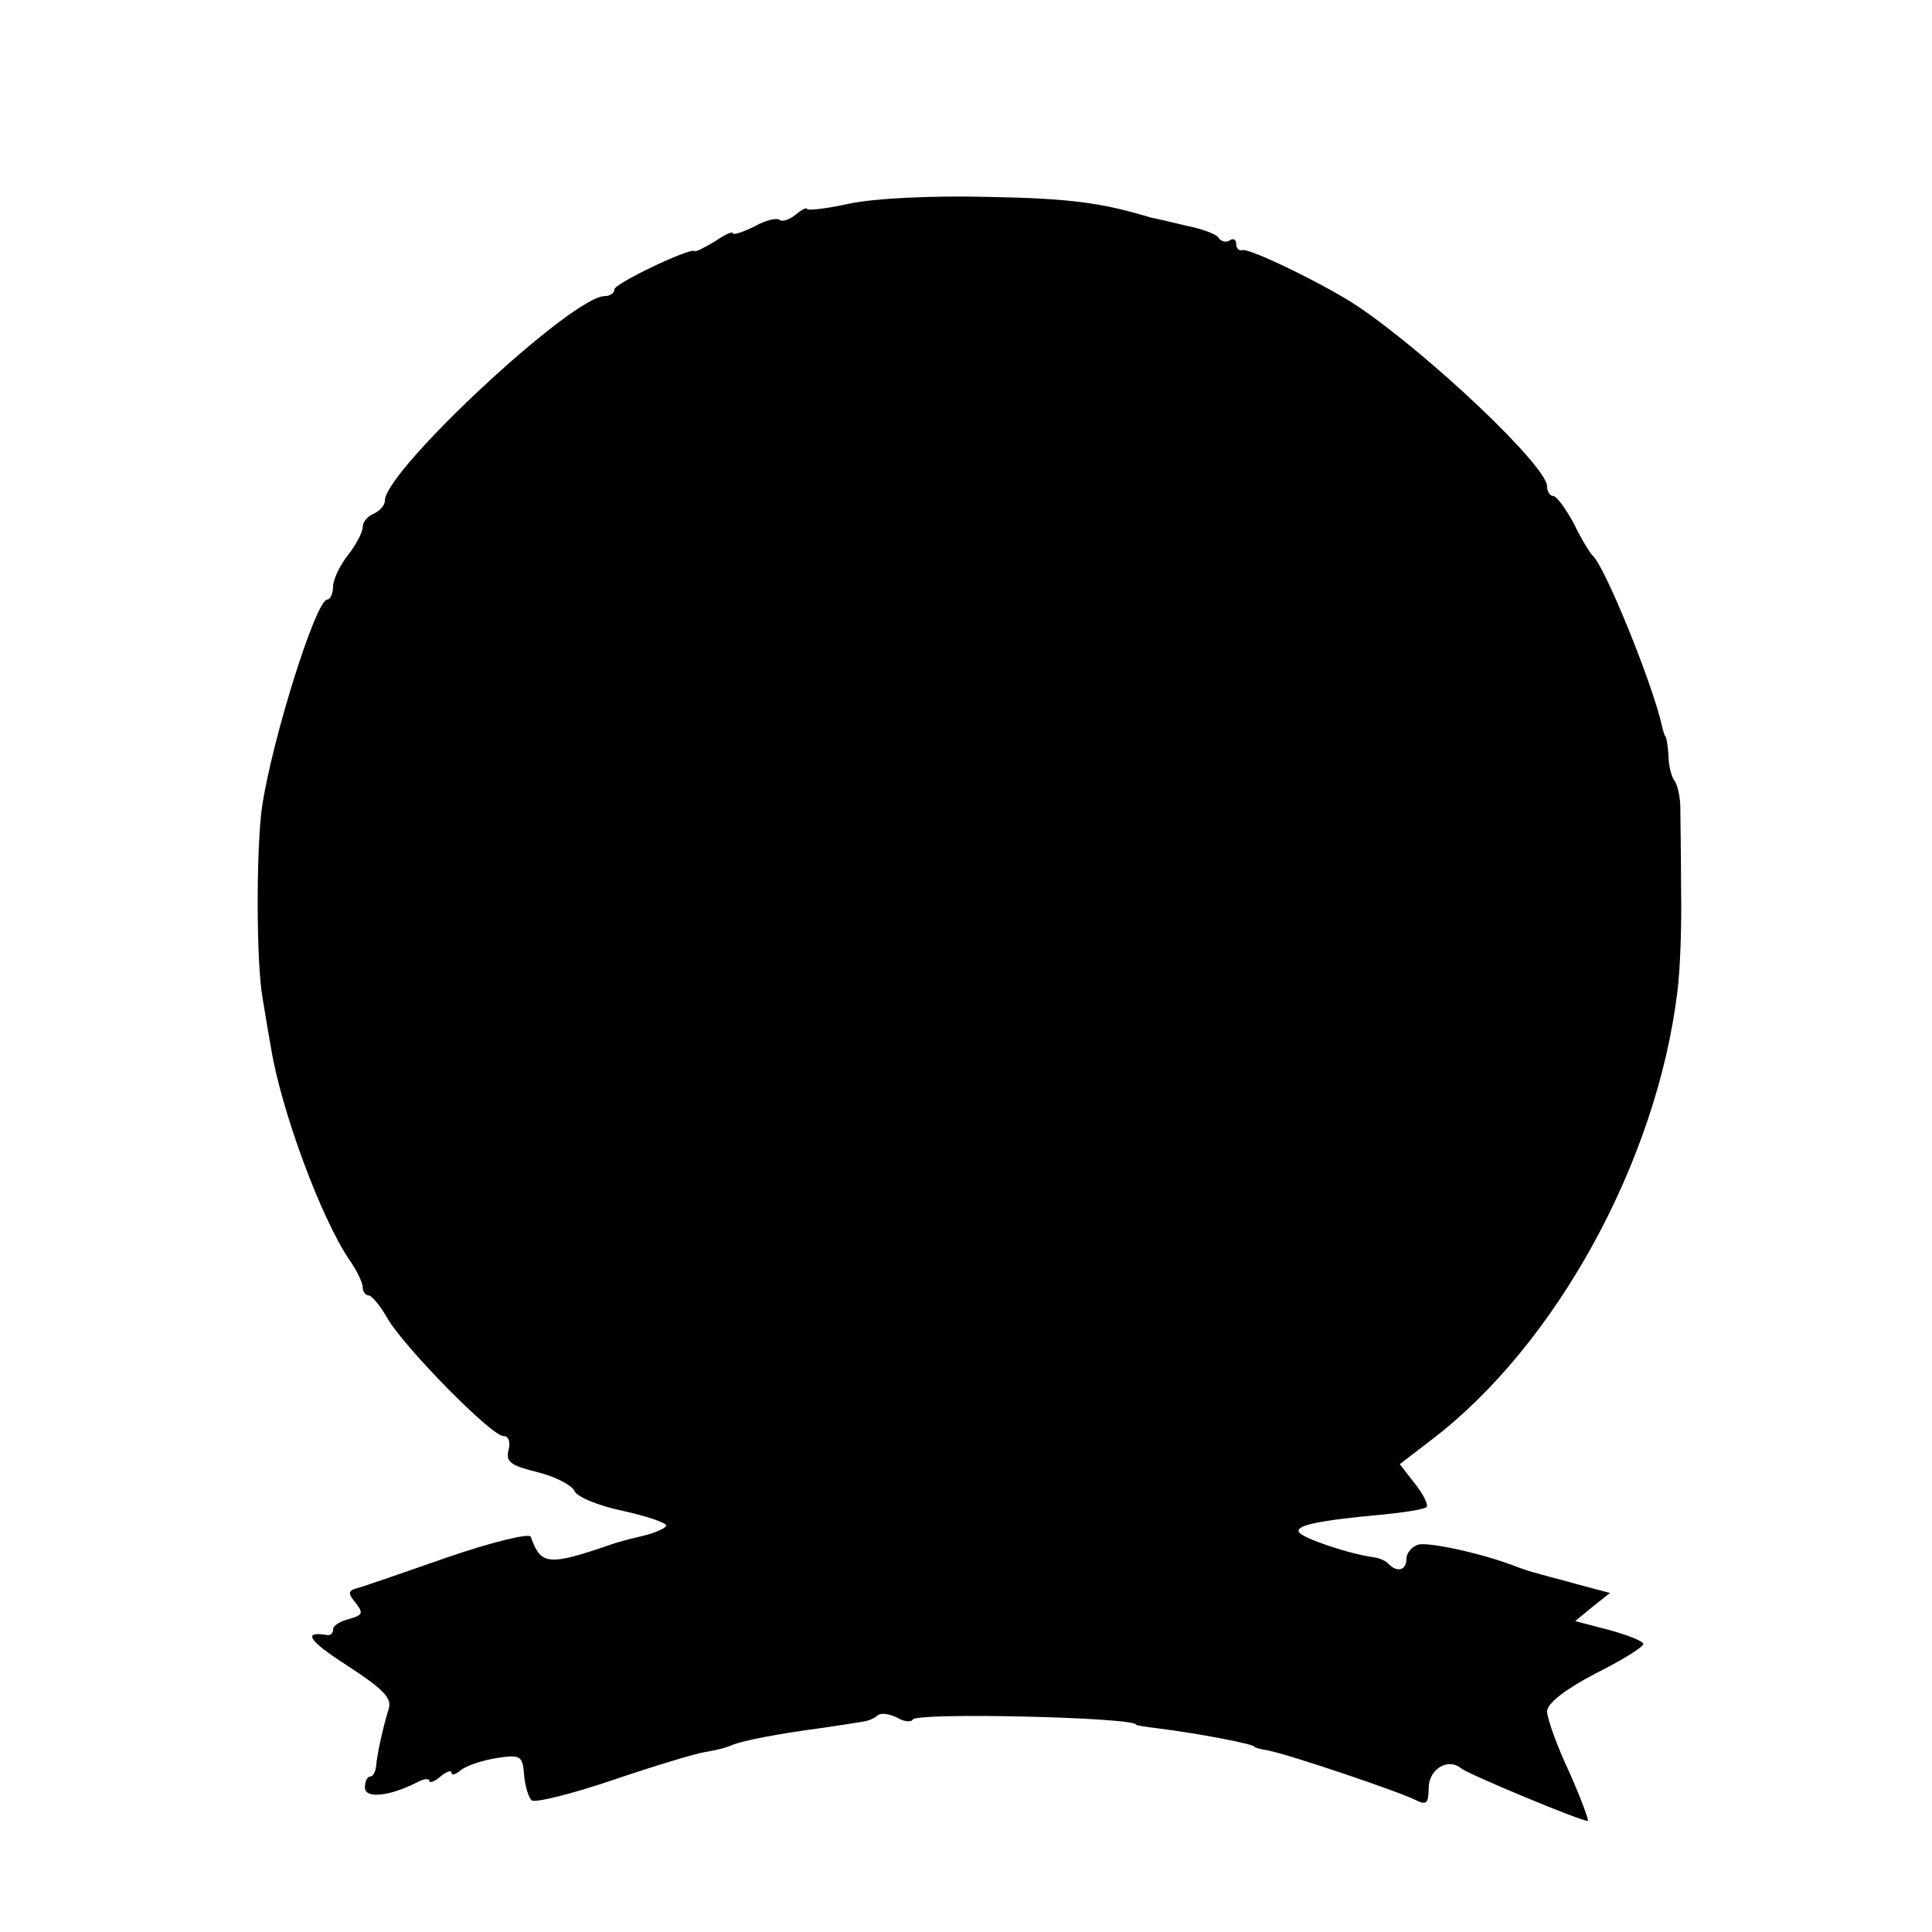
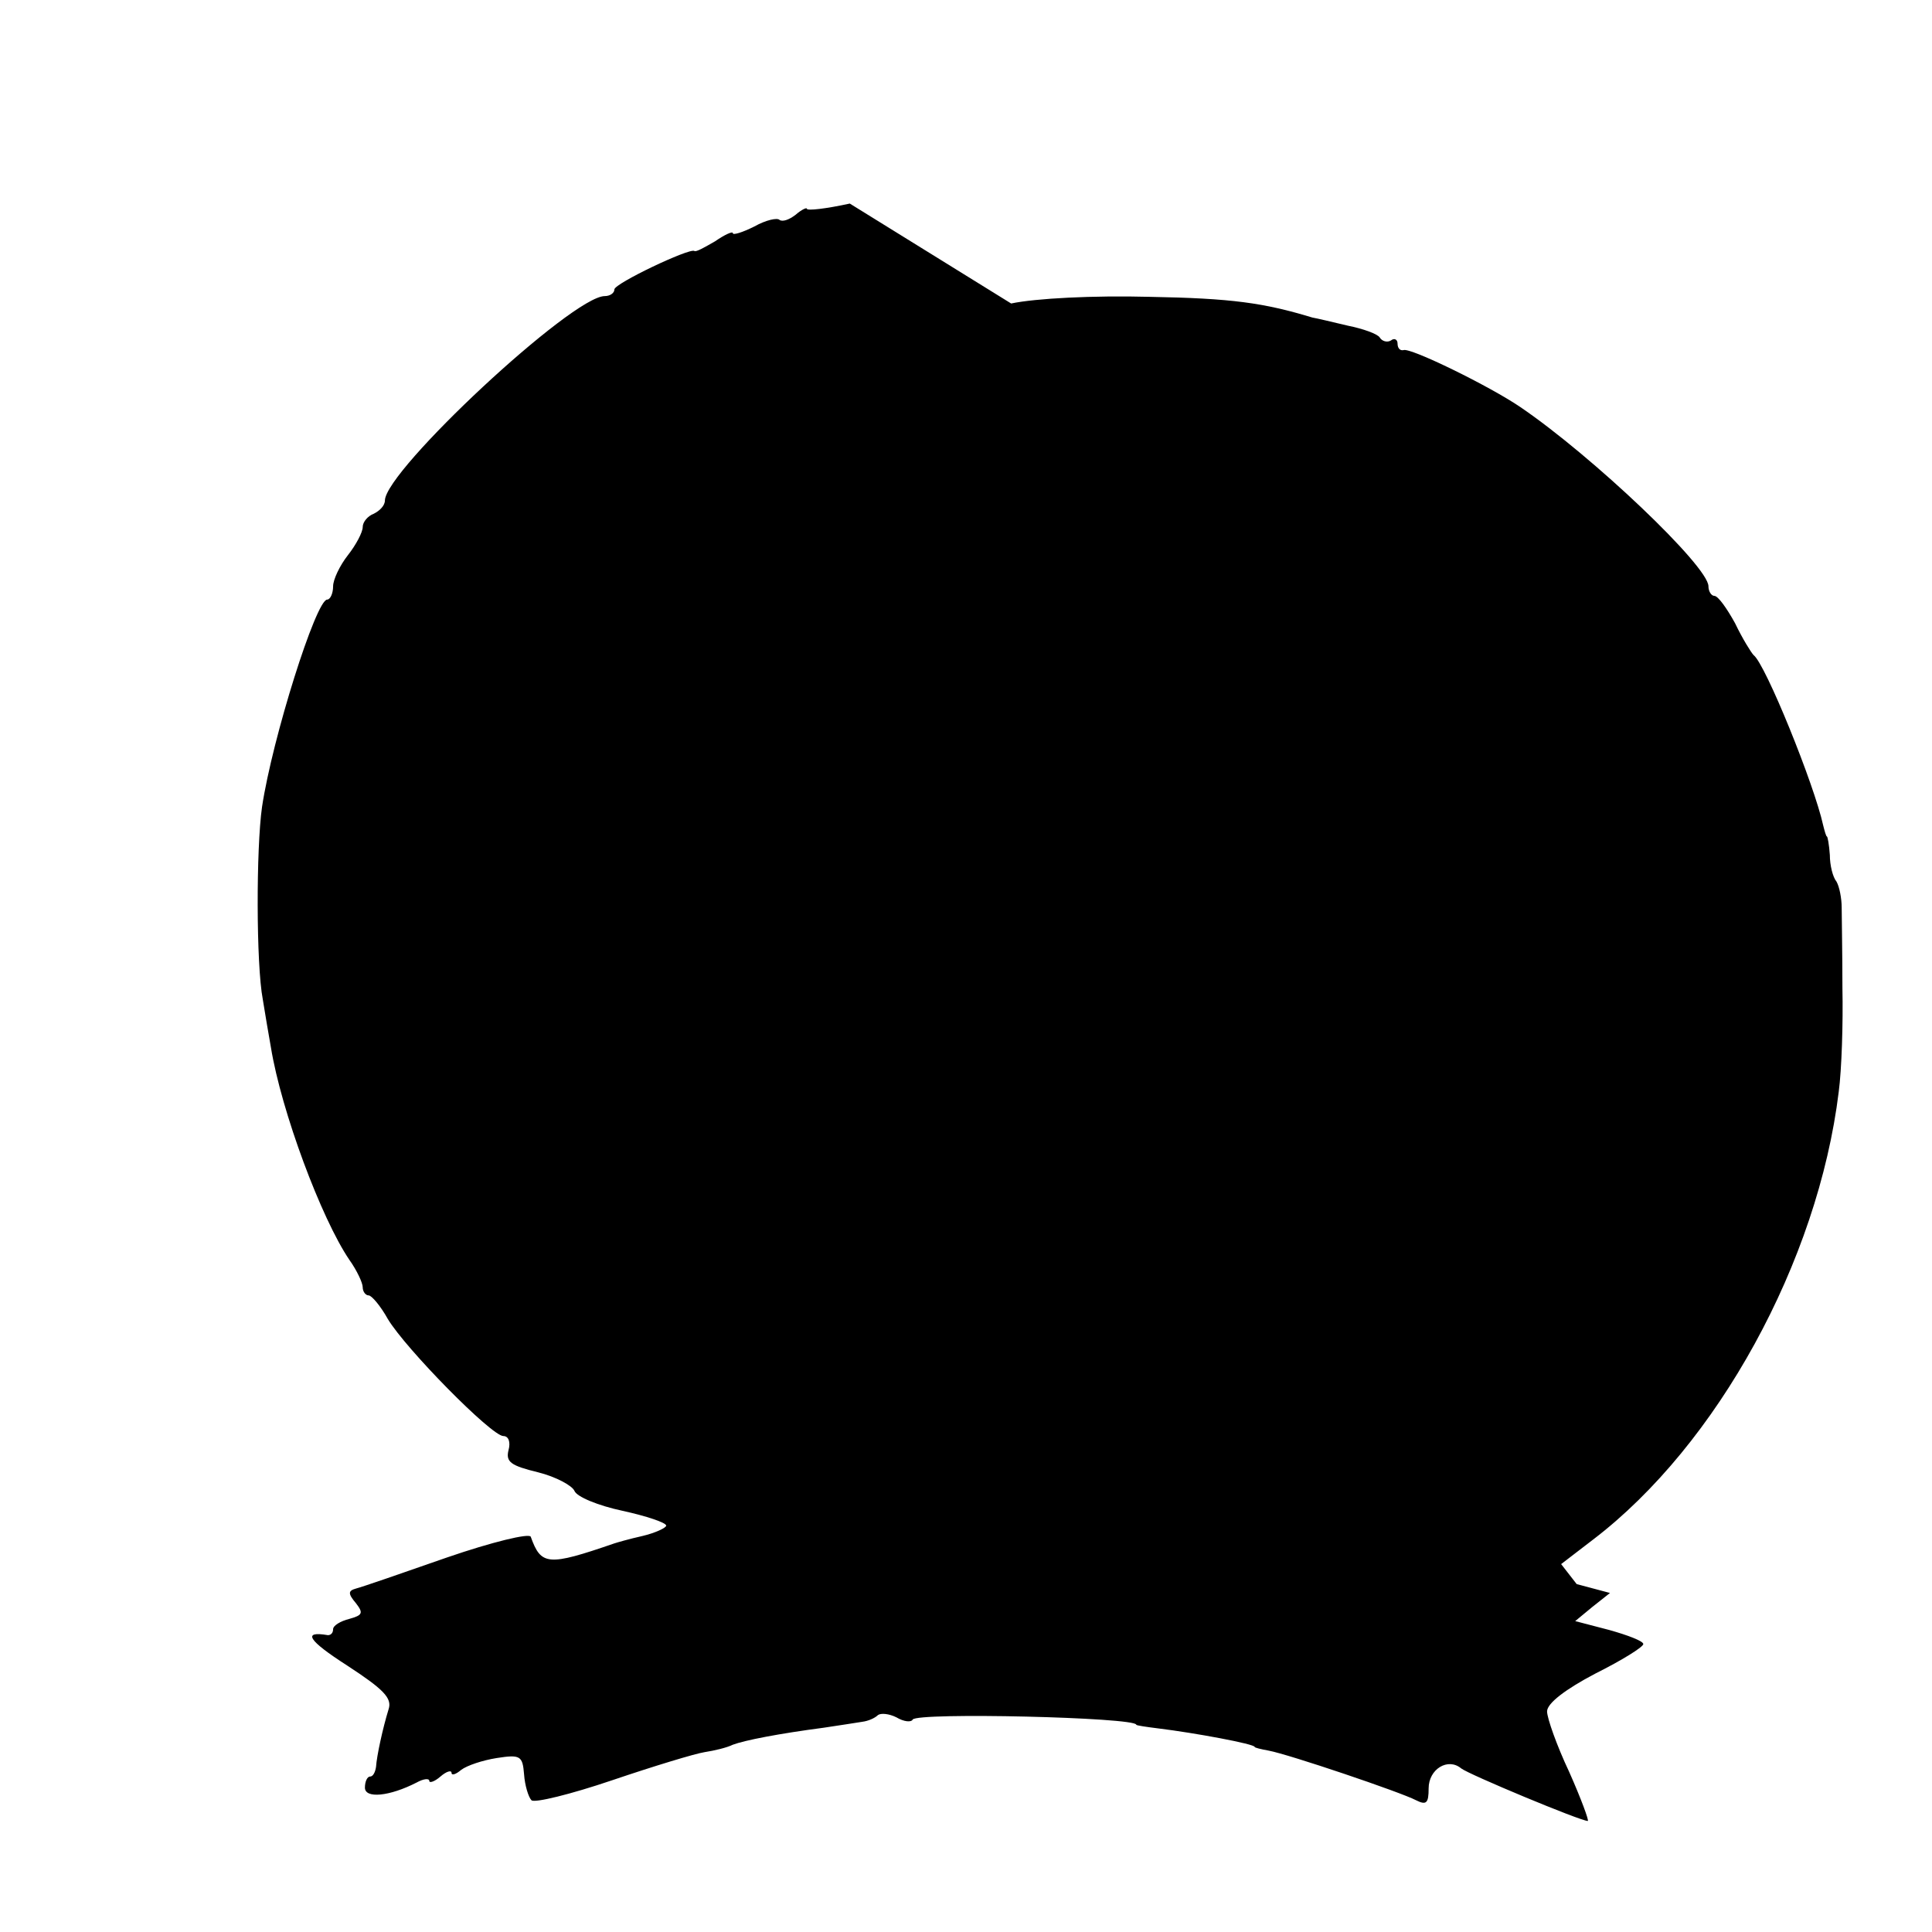
<svg xmlns="http://www.w3.org/2000/svg" version="1.0" width="261pt" height="261pt" viewBox="0 0 261 261" preserveAspectRatio="xMidYMid meet">
  <g transform="translate(0,261) scale(0.1,-0.1)" fill="#000000" stroke="none">
-     <path d="M1148 2335 c-32 -7 -58 -10 -58 -7 0 2 -7 -1 -15 -8 -9 -7 -18 -10 -22 -7 -3 3 -18 0 -34 -9 -16 -8 -29 -12 -29 -9 0 3 -11 -2 -24 -11 -14 -8 -26 -15 -28 -13 -7 4 -108 -44 -108 -52 0 -5 -6 -9 -13 -9 -44 0 -296 -235 -297 -276 0 -7 -7 -14 -15 -18 -8 -3 -15 -11 -15 -18 0 -7 -9 -24 -20 -38 -11 -14 -20 -33 -20 -42 0 -10 -4 -18 -8 -18 -15 0 -74 -187 -88 -280 -8 -56 -8 -213 1 -260 3 -19 8 -48 11 -65 14 -86 68 -231 106 -287 10 -14 18 -31 18 -37 0 -6 4 -11 8 -11 4 0 16 -14 26 -32 24 -40 140 -158 156 -158 7 0 10 -8 7 -19 -4 -16 3 -21 40 -30 24 -6 46 -18 49 -25 3 -8 32 -20 65 -27 32 -7 59 -16 59 -20 0 -3 -15 -10 -32 -14 -18 -4 -35 -9 -38 -10 -90 -31 -99 -30 -113 9 -2 5 -52 -7 -113 -28 -60 -21 -115 -40 -123 -42 -11 -3 -11 -7 0 -20 10 -13 9 -16 -9 -21 -12 -3 -22 -9 -22 -14 0 -5 -3 -8 -7 -8 -35 6 -27 -7 26 -41 49 -32 61 -44 56 -59 -8 -26 -16 -63 -17 -78 -1 -7 -4 -13 -8 -13 -4 0 -7 -7 -7 -15 0 -15 33 -12 70 7 9 5 17 6 17 2 0 -3 7 -1 15 6 8 7 15 9 15 5 0 -4 6 -2 13 4 8 6 29 13 48 16 32 5 35 3 37 -22 1 -15 6 -31 10 -35 4 -4 53 8 109 27 56 19 112 36 125 38 13 2 30 6 38 10 16 6 62 15 123 23 21 3 45 7 52 8 8 1 17 5 21 9 4 3 15 2 25 -3 10 -6 20 -7 22 -3 6 10 302 3 302 -7 0 -1 14 -3 30 -5 49 -6 130 -21 130 -25 0 -1 8 -3 19 -5 27 -5 178 -56 199 -67 14 -7 17 -4 17 16 0 26 26 42 44 27 10 -8 161 -71 171 -71 2 0 -9 30 -25 66 -17 36 -30 73 -30 82 0 11 25 30 65 51 36 18 65 36 65 40 0 4 -21 12 -46 19 l-46 12 23 19 24 19 -45 12 c-25 7 -49 13 -55 15 -5 1 -17 5 -25 8 -45 18 -123 35 -135 30 -8 -3 -15 -11 -15 -19 0 -15 -12 -19 -24 -7 -3 4 -12 8 -19 9 -36 5 -97 26 -102 34 -6 9 25 16 114 24 29 3 55 7 58 10 3 3 -4 17 -15 31 l-21 27 43 33 c168 128 304 376 332 605 4 30 6 93 5 140 0 47 -1 96 -1 109 0 12 -3 28 -7 35 -5 6 -9 22 -9 36 -1 14 -3 25 -4 25 -1 0 -3 7 -5 15 -12 55 -78 218 -94 230 -3 3 -15 22 -25 43 -11 20 -23 37 -28 37 -4 0 -8 6 -8 13 0 27 -157 176 -254 242 -41 28 -149 81 -158 77 -5 -1 -8 3 -8 9 0 5 -4 8 -9 4 -5 -3 -12 -1 -15 4 -3 5 -23 12 -43 16 -21 5 -42 10 -48 11 -66 20 -109 26 -220 28 -76 2 -154 -2 -187 -9z" />
+     <path d="M1148 2335 c-32 -7 -58 -10 -58 -7 0 2 -7 -1 -15 -8 -9 -7 -18 -10 -22 -7 -3 3 -18 0 -34 -9 -16 -8 -29 -12 -29 -9 0 3 -11 -2 -24 -11 -14 -8 -26 -15 -28 -13 -7 4 -108 -44 -108 -52 0 -5 -6 -9 -13 -9 -44 0 -296 -235 -297 -276 0 -7 -7 -14 -15 -18 -8 -3 -15 -11 -15 -18 0 -7 -9 -24 -20 -38 -11 -14 -20 -33 -20 -42 0 -10 -4 -18 -8 -18 -15 0 -74 -187 -88 -280 -8 -56 -8 -213 1 -260 3 -19 8 -48 11 -65 14 -86 68 -231 106 -287 10 -14 18 -31 18 -37 0 -6 4 -11 8 -11 4 0 16 -14 26 -32 24 -40 140 -158 156 -158 7 0 10 -8 7 -19 -4 -16 3 -21 40 -30 24 -6 46 -18 49 -25 3 -8 32 -20 65 -27 32 -7 59 -16 59 -20 0 -3 -15 -10 -32 -14 -18 -4 -35 -9 -38 -10 -90 -31 -99 -30 -113 9 -2 5 -52 -7 -113 -28 -60 -21 -115 -40 -123 -42 -11 -3 -11 -7 0 -20 10 -13 9 -16 -9 -21 -12 -3 -22 -9 -22 -14 0 -5 -3 -8 -7 -8 -35 6 -27 -7 26 -41 49 -32 61 -44 56 -59 -8 -26 -16 -63 -17 -78 -1 -7 -4 -13 -8 -13 -4 0 -7 -7 -7 -15 0 -15 33 -12 70 7 9 5 17 6 17 2 0 -3 7 -1 15 6 8 7 15 9 15 5 0 -4 6 -2 13 4 8 6 29 13 48 16 32 5 35 3 37 -22 1 -15 6 -31 10 -35 4 -4 53 8 109 27 56 19 112 36 125 38 13 2 30 6 38 10 16 6 62 15 123 23 21 3 45 7 52 8 8 1 17 5 21 9 4 3 15 2 25 -3 10 -6 20 -7 22 -3 6 10 302 3 302 -7 0 -1 14 -3 30 -5 49 -6 130 -21 130 -25 0 -1 8 -3 19 -5 27 -5 178 -56 199 -67 14 -7 17 -4 17 16 0 26 26 42 44 27 10 -8 161 -71 171 -71 2 0 -9 30 -25 66 -17 36 -30 73 -30 82 0 11 25 30 65 51 36 18 65 36 65 40 0 4 -21 12 -46 19 l-46 12 23 19 24 19 -45 12 l-21 27 43 33 c168 128 304 376 332 605 4 30 6 93 5 140 0 47 -1 96 -1 109 0 12 -3 28 -7 35 -5 6 -9 22 -9 36 -1 14 -3 25 -4 25 -1 0 -3 7 -5 15 -12 55 -78 218 -94 230 -3 3 -15 22 -25 43 -11 20 -23 37 -28 37 -4 0 -8 6 -8 13 0 27 -157 176 -254 242 -41 28 -149 81 -158 77 -5 -1 -8 3 -8 9 0 5 -4 8 -9 4 -5 -3 -12 -1 -15 4 -3 5 -23 12 -43 16 -21 5 -42 10 -48 11 -66 20 -109 26 -220 28 -76 2 -154 -2 -187 -9z" />
  </g>
</svg>